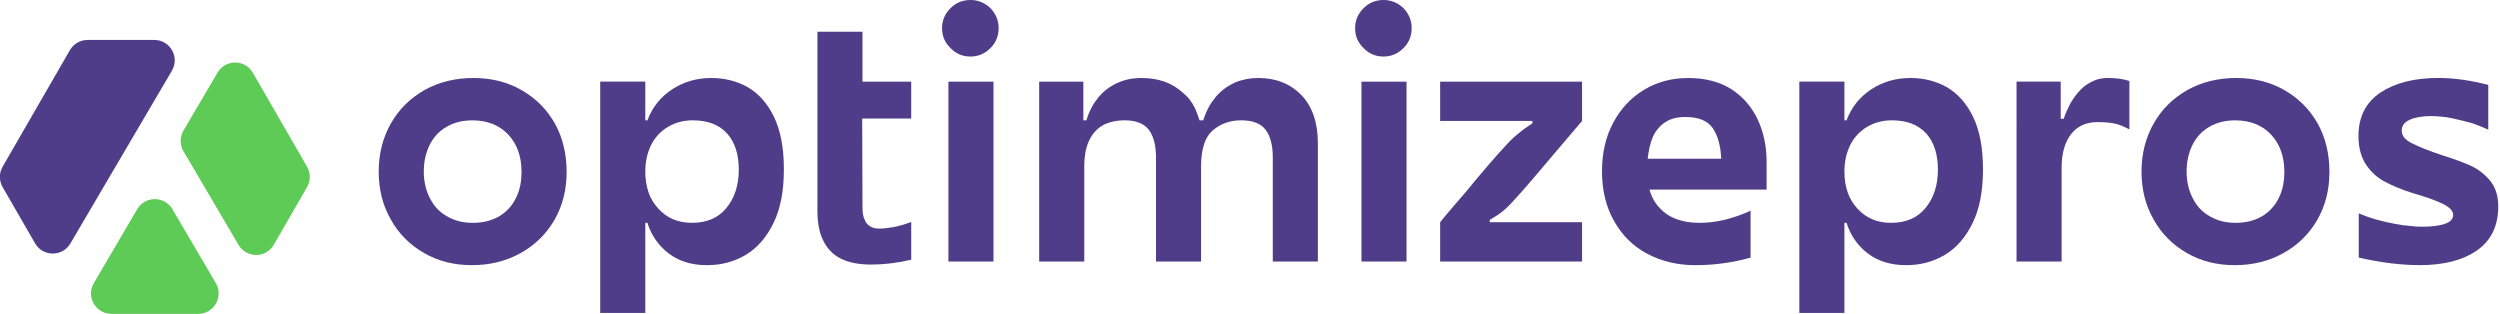
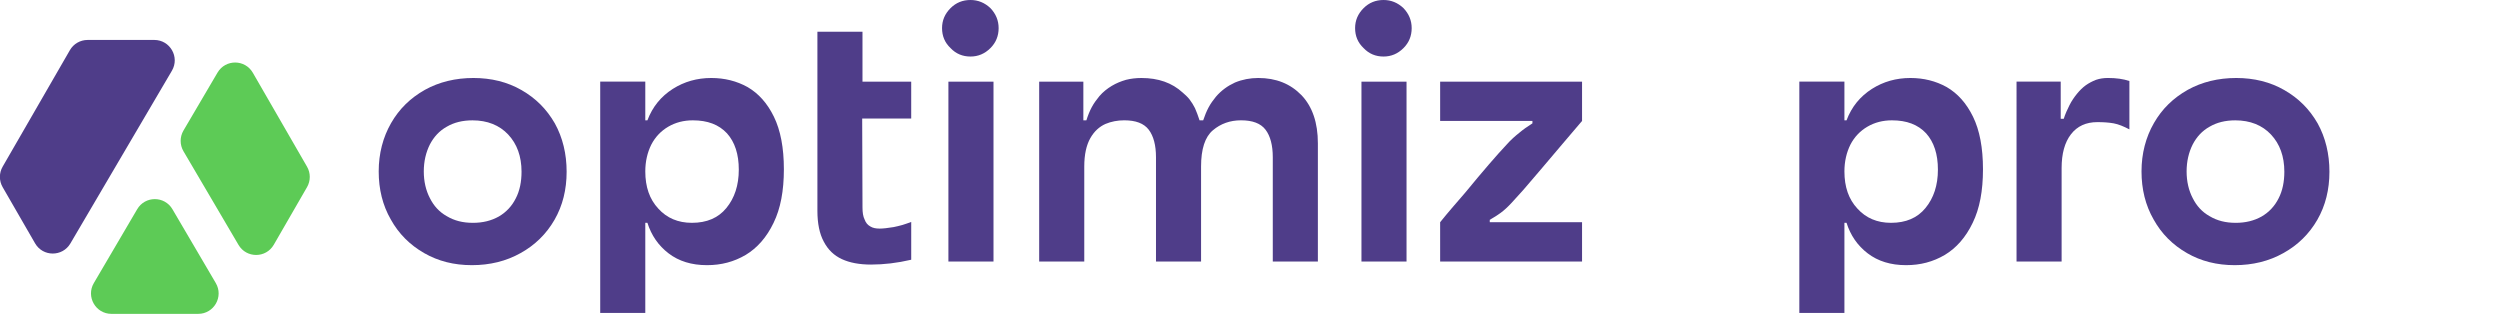
<svg xmlns="http://www.w3.org/2000/svg" fill="none" height="28" viewBox="0 0 223 28" width="223">
  <clipPath id="a">
    <path d="m0 0h222.87v28h-222.87z" />
  </clipPath>
  <g clip-path="url(#a)">
    <path d="m13.762 3.564h-5.951c-.651 0-1.252.347-1.577.911l-5.999 10.394c-.325.564-.325 1.258 0 1.822l2.894 5.014c.698 1.209 2.44 1.216 3.148.013l9.057-15.409c.714-1.215-.162-2.746-1.57-2.746z" fill="#4f3d89" />
    <path d="m12.238 18.661-3.869 6.59c-.713 1.215.162 2.745 1.571 2.745h7.738c1.408 0 2.284-1.53 1.571-2.745l-3.869-6.59c-.704-1.199-2.437-1.199-3.141 0z" fill="#5dcb56" />
    <path d="m16.366 13.492 4.909 8.352c.707 1.204 2.45 1.197 3.147-.013l2.966-5.139c.325-.564.325-1.258 0-1.822l-4.837-8.382c-.698-1.209-2.44-1.216-3.148-.012l-3.038 5.168c-.335.57-.335 1.277 0 1.847z" fill="#5dcb56" />
    <g fill="#4f3d89">
      <path d="m42.094 23.652c1.593 0 3.05-.351 4.346-1.079 1.268-.701 2.294-1.699 3.023-2.967.729-1.268 1.08-2.697 1.08-4.288s-.351-3.048-1.053-4.315c-.729-1.268-1.7-2.239-2.969-2.967-1.269-.728-2.699-1.079-4.292-1.079-1.593 0-3.05.351-4.319 1.052-1.296.728-2.294 1.699-3.023 2.967-.729 1.268-1.107 2.724-1.107 4.315 0 1.591.351 3.021 1.08 4.288.702 1.268 1.7 2.266 2.969 2.994 1.269.728 2.672 1.079 4.264 1.079zm.081-3.776c-.891 0-1.646-.189-2.321-.593-.675-.378-1.161-.917-1.512-1.618-.351-.674-.54-1.483-.54-2.373s.189-1.699.54-2.4c.351-.674.837-1.214 1.512-1.591.648-.378 1.403-.566 2.294-.566 1.323 0 2.402.431 3.185 1.268s1.188 1.942 1.188 3.317c0 .89-.162 1.699-.513 2.373-.351.701-.864 1.241-1.511 1.618-.675.378-1.431.566-2.321.566z" />
      <path d="m53.539 27.913h4.021v-8.037h.189c.351 1.106.972 2.023 1.889 2.724.918.701 2.051 1.052 3.428 1.052 1.269 0 2.402-.297 3.455-.917 1.026-.62 1.862-1.564 2.483-2.859.621-1.268.918-2.859.918-4.774s-.297-3.479-.891-4.693c-.594-1.214-1.377-2.077-2.348-2.643-.972-.539-2.051-.809-3.239-.809-1.269 0-2.402.324-3.428.971-1.053.674-1.808 1.591-2.267 2.805h-.189v-3.452h-4.021zm8.178-8.037c-1.242 0-2.24-.431-2.996-1.268-.783-.836-1.161-1.942-1.161-3.317 0-.89.189-1.699.54-2.4.351-.674.864-1.214 1.511-1.591.648-.378 1.377-.566 2.186-.566 1.323 0 2.321.378 3.05 1.16.702.782 1.053 1.861 1.053 3.236 0 1.403-.378 2.535-1.107 3.425-.729.89-1.754 1.321-3.077 1.321z" />
      <path d="m77.718 23.599c1.107 0 2.294-.135 3.563-.431v-3.371c-.27.108-.54.189-.783.27-.27.081-.54.135-.783.189-.513.081-.918.135-1.242.135-.351 0-.621-.054-.837-.189-.243-.135-.405-.324-.513-.62-.135-.27-.189-.62-.189-1.079l-.027-7.687v-.243h4.372v-3.29h-4.346v-4.45h-4.021v15.967c0 1.133.189 2.05.567 2.751.378.728.918 1.241 1.619 1.564.702.324 1.565.485 2.618.485z" />
      <path d="m84.598 23.329h4.022v-16.047h-4.022zm1.97-18.286c.675 0 1.269-.243 1.781-.755.486-.485.729-1.079.729-1.78 0-.674-.243-1.268-.729-1.78-.513-.485-1.107-.728-1.781-.728-.702 0-1.296.243-1.781.728-.513.512-.756 1.106-.756 1.78 0 .701.243 1.295.756 1.78.486.512 1.08.755 1.781.755z" />
      <path d="m92.695 23.328h4.022v-8.469c0-1.079.189-1.915.54-2.535.351-.62.81-1.025 1.349-1.268.513-.216 1.08-.324 1.674-.324 1.025 0 1.754.27 2.186.836s.648 1.403.648 2.454v9.305h4.021v-8.469c0-1.564.351-2.643 1.053-3.236.702-.593 1.538-.89 2.51-.89 1.026 0 1.754.27 2.186.836s.648 1.403.648 2.454v9.305h4.022v-10.545c0-1.834-.486-3.263-1.458-4.288-.999-1.025-2.267-1.537-3.86-1.537-.728 0-1.43.135-2.078.405-.648.297-1.214.701-1.7 1.268-.243.297-.459.593-.648.944s-.351.755-.486 1.16h-.324c-.135-.405-.27-.782-.405-1.079-.135-.27-.296-.539-.485-.782-.189-.243-.405-.432-.621-.62-.945-.863-2.159-1.295-3.671-1.295-.486 0-.945.054-1.376.162-.459.135-.864.297-1.269.539-.405.243-.783.539-1.107.917-.243.297-.486.62-.675.971-.189.351-.351.755-.486 1.187h-.27v-3.452h-3.941z" />
      <path d="m121.442 23.329h4.021v-16.047h-4.021zm1.97-18.286c.675 0 1.269-.243 1.781-.755.486-.485.729-1.079.729-1.78 0-.674-.243-1.268-.729-1.78-.512-.485-1.106-.728-1.781-.728-.702 0-1.295.243-1.781.728-.513.512-.756 1.106-.756 1.78 0 .701.243 1.295.756 1.78.486.512 1.079.755 1.781.755z" />
      <path d="m128.461 23.329h12.658v-3.506h-8.232v-.216c.054-.027.108-.054.135-.081.243-.135.54-.324.837-.539.297-.216.621-.512.972-.89.243-.27.593-.647 1.052-1.16.432-.512.972-1.133 1.593-1.861s1.268-1.483 1.943-2.292c.567-.674 1.134-1.321 1.7-1.996v-3.506h-12.658v3.506h8.232v.216c-.054.027-.108.081-.162.108-.297.189-.621.405-.972.701-.377.297-.782.647-1.187 1.106-.837.89-2.078 2.32-3.671 4.261-.405.459-.783.917-1.187 1.375-.351.405-.702.836-1.053 1.268z" />
-       <path d="m151.238 23.652c1.647 0 3.294-.216 4.913-.674v-4.18c-.783.351-1.539.62-2.321.809-.783.189-1.539.27-2.268.27-.728 0-1.403-.108-1.997-.324-.594-.216-1.107-.539-1.511-.998-.432-.432-.729-.971-.918-1.645h10.445v-2.454c0-1.429-.27-2.697-.81-3.83-.54-1.133-1.322-2.023-2.375-2.697-1.052-.647-2.321-.971-3.805-.971-1.458 0-2.78.351-3.941 1.052-1.16.701-2.078 1.672-2.753 2.94-.675 1.268-.999 2.697-.999 4.315 0 1.699.351 3.183 1.08 4.45.702 1.268 1.673 2.239 2.942 2.913s2.699 1.025 4.318 1.025zm-4.264-9.494c.081-.728.216-1.375.459-1.942.243-.539.594-.971 1.079-1.295.459-.324 1.08-.485 1.809-.485 1.187 0 1.997.324 2.456.998.459.674.702 1.564.756 2.724z" />
      <path d="m160.5 27.913h4.022v-8.037h.189c.351 1.106.971 2.023 1.889 2.724.918.701 2.051 1.052 3.427 1.052 1.269 0 2.403-.297 3.456-.917 1.026-.62 1.862-1.564 2.482-2.859.621-1.268.917-2.859.917-4.774s-.296-3.479-.889-4.693c-.594-1.214-1.378-2.077-2.349-2.643-.971-.539-2.05-.809-3.239-.809-1.268 0-2.402.324-3.427.971-1.052.674-1.809 1.591-2.267 2.805h-.189v-3.452h-4.022zm8.177-8.037c-1.241 0-2.239-.431-2.995-1.268-.783-.836-1.16-1.942-1.16-3.317 0-.89.189-1.699.54-2.4.35-.674.864-1.214 1.512-1.591.647-.378 1.375-.566 2.185-.566 1.323 0 2.321.378 3.051 1.16.702.782 1.052 1.861 1.052 3.236 0 1.403-.378 2.535-1.108 3.425-.728.89-1.753 1.321-3.077 1.321z" />
      <path d="m179.875 23.328h4.021v-8.334c0-1.268.27-2.292.837-3.021.566-.728 1.35-1.079 2.348-1.079.513 0 .999.027 1.457.108.432.081.892.27 1.404.539v-4.315c-.566-.189-1.188-.27-1.916-.27-.378 0-.729.054-1.053.162-.35.135-.648.297-.918.485-.296.216-.54.459-.782.755-.244.297-.486.647-.675 1.025s-.378.782-.512 1.214h-.27v-3.317h-3.941z" />
      <path d="m199.337 23.652c1.593 0 3.05-.351 4.346-1.079 1.268-.701 2.293-1.699 3.023-2.967.728-1.268 1.079-2.697 1.079-4.288s-.351-3.048-1.053-4.315c-.728-1.268-1.7-2.239-2.969-2.967-1.268-.728-2.699-1.079-4.291-1.079-1.593 0-3.05.351-4.318 1.052-1.296.728-2.295 1.699-3.023 2.967-.73 1.268-1.108 2.724-1.108 4.315 0 1.591.352 3.021 1.08 4.288.702 1.268 1.701 2.266 2.969 2.994 1.269.728 2.673 1.079 4.265 1.079zm.081-3.776c-.891 0-1.647-.189-2.321-.593-.675-.378-1.161-.917-1.511-1.618-.352-.674-.54-1.483-.54-2.373s.188-1.699.54-2.4c.35-.674.836-1.214 1.511-1.591.648-.378 1.404-.566 2.293-.566 1.324 0 2.403.431 3.185 1.268.784.836 1.188 1.942 1.188 3.317 0 .89-.162 1.699-.512 2.373-.352.701-.864 1.241-1.512 1.618-.675.378-1.431.566-2.321.566z" />
-       <path d="m215.826 23.652c2.133 0 3.86-.431 5.128-1.322 1.269-.89 1.889-2.185 1.889-3.938 0-.917-.242-1.672-.7-2.239-.46-.566-1.027-1.025-1.701-1.349-.676-.297-1.512-.62-2.565-.944-1.214-.405-2.104-.755-2.725-1.079-.62-.297-.918-.674-.918-1.133 0-.431.242-.755.729-.971.485-.216 1.132-.324 1.916-.324.27 0 .566.027.918.054.35.027.675.081 1.025.162.594.135 1.162.27 1.728.431.539.189.999.378 1.403.566v-3.992c-1.565-.405-3.049-.62-4.453-.62-2.133 0-3.834.432-5.155 1.295-1.322.89-1.97 2.185-1.97 3.884 0 1.052.242 1.915.702 2.589.458.674 1.025 1.16 1.699 1.51.676.351 1.486.701 2.457.998 1.214.351 2.104.674 2.699.971.593.297.89.62.89.971 0 .378-.27.647-.782.809-.513.162-1.187.243-2.025.243-.35 0-.729-.027-1.133-.081-.406-.027-.784-.081-1.188-.162-.594-.108-1.188-.243-1.755-.405-.566-.162-1.08-.351-1.538-.539v3.938c1.998.459 3.805.674 5.425.674z" />
    </g>
  </g>
</svg>